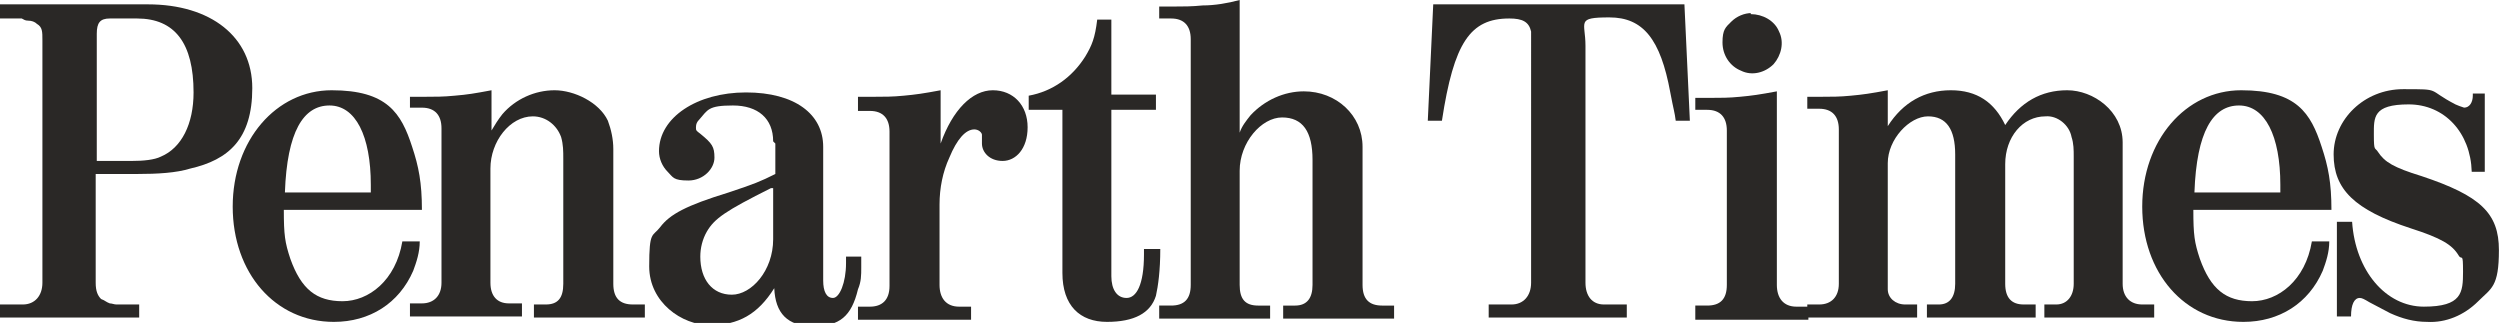
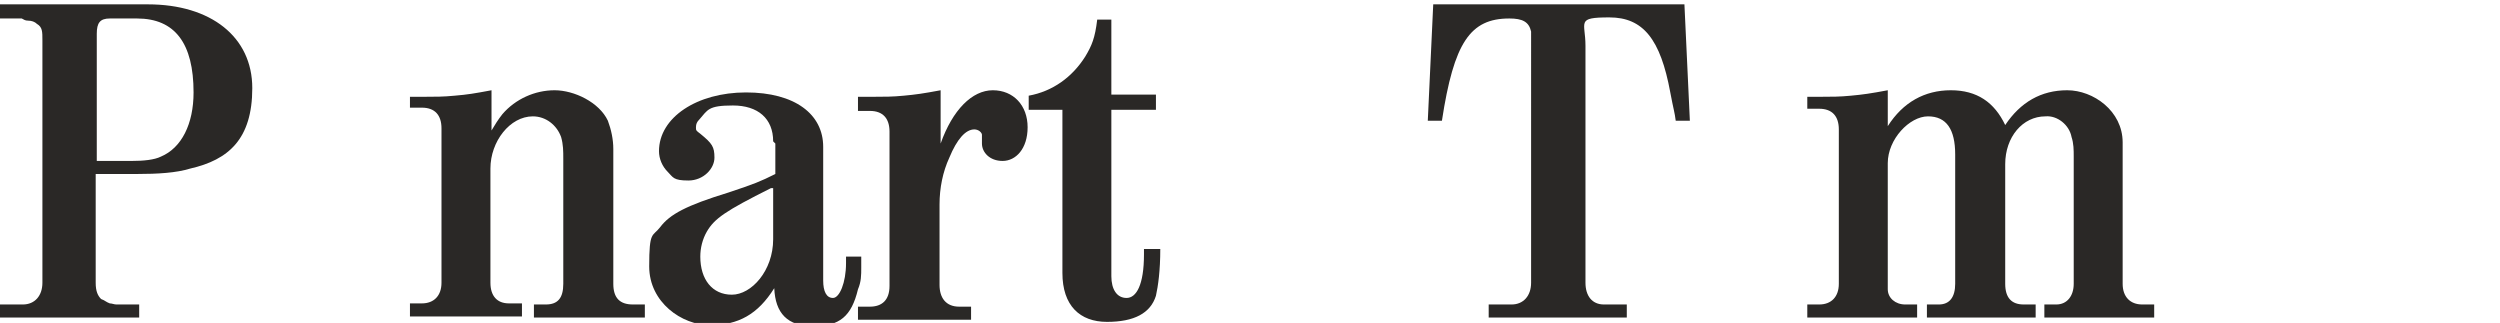
<svg xmlns="http://www.w3.org/2000/svg" viewBox="0 0 229.9 29.7" version="1.1" id="Layer_1">
  <defs>
    <style>
      .st0 {
        fill: #2a2826;
      }
    </style>
  </defs>
  <g id="Mastheads_x2F_PenarthTimes">
    <g id="Penarth-Times-invert">
      <path d="M0,28h2.1c1.1,0,1.8-.8,1.8-2V3.7c0-.8,0-1.2-.5-1.5-.2-.2-.5-.3-.8-.3s-.4-.1-.6-.2H0V.4h13.6c5.8,0,9.6,3,9.6,7.7s-2.2,6.6-5.7,7.4c-1.3.4-3,.5-4.9.5h-3.8v10c0,.8.2,1.2.5,1.5.3.1.5.3.8.4.2,0,.4.1.6.1h2.1v1.2H0v-1.2h0ZM8.8,14.8h3.3c1.1,0,2.1-.1,2.7-.4,1.9-.8,3-3,3-5.9,0-4.5-1.7-6.8-5.2-6.8h-2.5c-.9,0-1.2.4-1.2,1.4v11.8h0Z" class="st0" id="Shape" />
-       <path d="M26.1,19.3c0,2.3.1,3,.6,4.5,1,2.8,2.4,3.9,4.8,3.9s4.9-1.9,5.5-5.5h1.6c0,1-.3,1.9-.6,2.7-1.3,3-4,4.7-7.3,4.7-5.4,0-9.3-4.5-9.3-10.6s4-10.7,9.1-10.7,6.4,2.1,7.4,5.2c.6,1.8.9,3.3.9,5.8h-12.7ZM26.2,17.7h7.9v-.7c0-4.5-1.4-7.3-3.8-7.3s-3.9,2.4-4.1,8h0Z" class="st0" id="Shape1" />
      <path d="M37.7,8.9h1.4c.9,0,1.7,0,2.7-.1,1.2-.1,1.8-.2,3.4-.5v3.7c.3-.5.6-1,1-1.5,1.2-1.4,3-2.2,4.8-2.2s4.1,1.1,4.9,2.8c.3.8.5,1.7.5,2.6v12.4c0,1.3.6,1.9,1.8,1.9h1.1v1.2h-10.2v-1.2h1.1c1.1,0,1.6-.6,1.6-1.9v-11.5c0-.7,0-1.3-.2-2-.4-1.1-1.4-1.9-2.6-1.9-2.1,0-3.9,2.3-3.9,4.8v10.5c0,1.2.6,1.9,1.7,1.9h1.2v1.2h-10.3v-1.2h1.1c1.1,0,1.8-.7,1.8-1.9v-14.2c0-1.2-.6-1.9-1.8-1.9h-1.1v-1.1h0Z" class="st0" id="Path" />
      <path d="M71.1,13c0-2.1-1.4-3.3-3.7-3.3s-2.3.4-3.1,1.3c-.2.2-.3.4-.3.7s0,.3.4.6c1.1.9,1.3,1.2,1.3,2.2s-1,2.1-2.4,2.1-1.4-.3-1.9-.8c-.5-.5-.8-1.2-.8-1.9,0-3.1,3.5-5.4,8-5.4s7.1,2,7.1,5v12.3c0,1,.3,1.6.9,1.6s1.2-1.4,1.2-3.2v-.6h1.4v1c0,.7,0,1.3-.3,2-.6,2.5-1.7,3.4-4.1,3.4s-3.5-1.2-3.6-3.5c-1.5,2.4-3.3,3.4-5.9,3.4s-5.6-2.1-5.6-5.4.3-2.7,1-3.6c.9-1.2,2.4-2,6.3-3.2,2.4-.8,2.9-1,4.3-1.7v-2.8h0l-.2-.2ZM71.1,17.3h-.2c-4.2,2.1-5.2,2.8-5.9,4-.4.7-.6,1.5-.6,2.3,0,2.1,1.1,3.5,2.9,3.5s3.8-2.2,3.8-5.1c0,0,0-4.7,0-4.7Z" class="st0" id="Shape2" />
      <path d="M79,8.9h1.4c.9,0,1.7,0,2.7-.1,1.1-.1,1.8-.2,3.4-.5v4.9c1.1-3.1,2.9-4.9,4.8-4.9s3.2,1.4,3.2,3.4-1.1,3.1-2.3,3.1-1.9-.8-1.9-1.6v-.3c0-.2,0-.3,0-.5,0-.2-.3-.5-.7-.5-.8,0-1.6.9-2.3,2.6-.6,1.3-.9,2.8-.9,4.3v7.4c0,1.2.6,2,1.8,2h1.1v1.2h-10.4v-1.2h1.1c1.1,0,1.8-.6,1.8-1.9v-14.2c0-1.2-.6-1.9-1.8-1.9h-1.1v-1.3Z" class="st0" id="Path1" />
      <path d="M94.6,8.8c2.2-.4,4-1.7,5.2-3.6.6-1,.9-1.7,1.1-3.4h1.3v6.9h4.1v1.4h-4.1v15.3c0,1.2.5,2,1.4,2s1.6-1.2,1.6-4v-.5h1.5c0,2-.2,3.4-.4,4.3-.5,1.6-2,2.4-4.5,2.4s-4.1-1.5-4.1-4.5v-15h-3.1v-1.4h0Z" class="st0" id="Path2" />
-       <path d="M106.6,28.1h1.1c1.2,0,1.8-.6,1.8-1.9V3.6c0-1.2-.6-1.9-1.8-1.9h-1.1V.6h1.4c.8,0,1.6,0,2.6-.1,1.1,0,2.3-.2,3.4-.5v12.2c.2-.6.6-1.1,1-1.6,1.3-1.4,3.1-2.2,4.9-2.2,3,0,5.4,2.2,5.4,5.1v12.7c0,1.3.6,1.9,1.8,1.9h1.1v1.2h-10.2v-1.2h1.1c1.1,0,1.6-.7,1.6-1.9v-11.5c0-2.6-.9-3.9-2.8-3.9s-3.9,2.3-3.9,4.9v10.5c0,1.3.5,1.9,1.7,1.9h1.1v1.2h-10.2s0-1.2,0-1.2Z" class="st0" id="Path3" />
      <path d="M131.8.4h23.1l.5,10.7h-1.3c-.1-.8-.2-1-.5-2.6-.9-4.9-2.5-6.9-5.6-6.9s-2.2.4-2.2,2.6v21.8c0,1.2.6,2,1.7,2h2.1v1.2h-12.7v-1.2h2.1c1.1,0,1.8-.8,1.8-2V2.9c-.2-.9-.8-1.2-2-1.2-3.6,0-5.1,2.2-6.2,9.4h-1.3l.5-10.7h0Z" class="st0" id="Path4" />
-       <path d="M155.9,28.1h1.1c1.2,0,1.8-.6,1.8-1.9v-14.2c0-1.2-.6-1.9-1.8-1.9h-1.1v-1.1h1.4c.9,0,1.7,0,2.7-.1,1.1-.1,1.8-.2,3.4-.5v17.8c0,1.2.6,2,1.8,2h1.1v1.2h-10.4v-1.2h0ZM161,1.3c1.1,0,2.2.6,2.6,1.6.5,1,.2,2.2-.5,3-.8.8-2,1.1-3,.6-1-.4-1.7-1.4-1.7-2.6s.3-1.4.8-1.9,1.2-.8,1.9-.8h-.1Z" class="st0" id="Shape3" />
      <path d="M166.1,8.9h1.4c.9,0,1.7,0,2.7-.1,1.1-.1,1.8-.2,3.4-.5v3.3c1.4-2.2,3.4-3.3,5.8-3.3s4,1.1,5,3.2c1.4-2.1,3.3-3.2,5.7-3.2s5.1,1.9,5.1,4.8v13c0,1.2.7,1.9,1.8,1.9h1.1v1.2h-10.1v-1.2h1.1c1,0,1.6-.8,1.6-1.9v-11.7c0-.6,0-1.2-.2-1.8-.2-1.1-1.3-2-2.4-1.9-2.1,0-3.7,1.9-3.7,4.4v11c0,1.3.6,1.9,1.7,1.9h1.1v1.2h-10v-1.2h1.1c1,0,1.5-.7,1.5-1.9v-11.9c0-2.3-.8-3.5-2.5-3.5s-3.7,2.1-3.7,4.3v11.6c0,.8.7,1.4,1.6,1.4h1.1v1.2h-10.1v-1.2h1.1c1.1,0,1.8-.7,1.8-1.9v-14.2c0-1.2-.6-1.9-1.8-1.9h-1.1v-1.1h-.1Z" class="st0" id="Path5" />
-       <path d="M201.7,19.3c0,2.3.1,3,.6,4.5,1,2.8,2.4,3.9,4.8,3.9s4.9-1.9,5.5-5.5h1.6c0,1-.3,1.9-.6,2.7-1.3,3-4,4.7-7.3,4.7-5.4,0-9.3-4.5-9.3-10.6s4-10.7,9.1-10.7,6.4,2.1,7.4,5.2c.6,1.8.9,3.3.9,5.8h-12.7ZM201.8,17.7h7.9v-.7c0-4.5-1.4-7.3-3.8-7.3s-3.9,2.4-4.1,8h0Z" class="st0" id="Shape4" />
-       <path d="M228.5,8.7v7.1h-1.2c-.1-3.6-2.5-6.2-5.8-6.2s-3.2,1.2-3.2,2.8.1,1.1.4,1.6c.6.9,1.4,1.4,4,2.2,5.4,1.8,7.1,3.4,7.1,6.8s-.7,3.5-1.9,4.7c-1.3,1.3-3,2-4.7,1.9-1.2,0-2.3-.3-3.4-.8l-1.9-1c-.5-.3-.7-.4-.9-.4-.5,0-.8.6-.8,1.7h-1.3v-8.7h1.4c.3,4.5,3.1,7.8,6.6,7.8s3.6-1.3,3.6-3.2-.1-1-.4-1.5c-.6-1-1.6-1.6-4.4-2.5-5.2-1.7-7.1-3.6-7.1-6.8s2.8-6,6.4-6,2.1,0,4.8,1.4c.2.1.5.2.8.3.5,0,.8-.5.8-1.1v-.2h1.2-.1Z" class="st0" id="Path6" />
    </g>
  </g>
</svg>